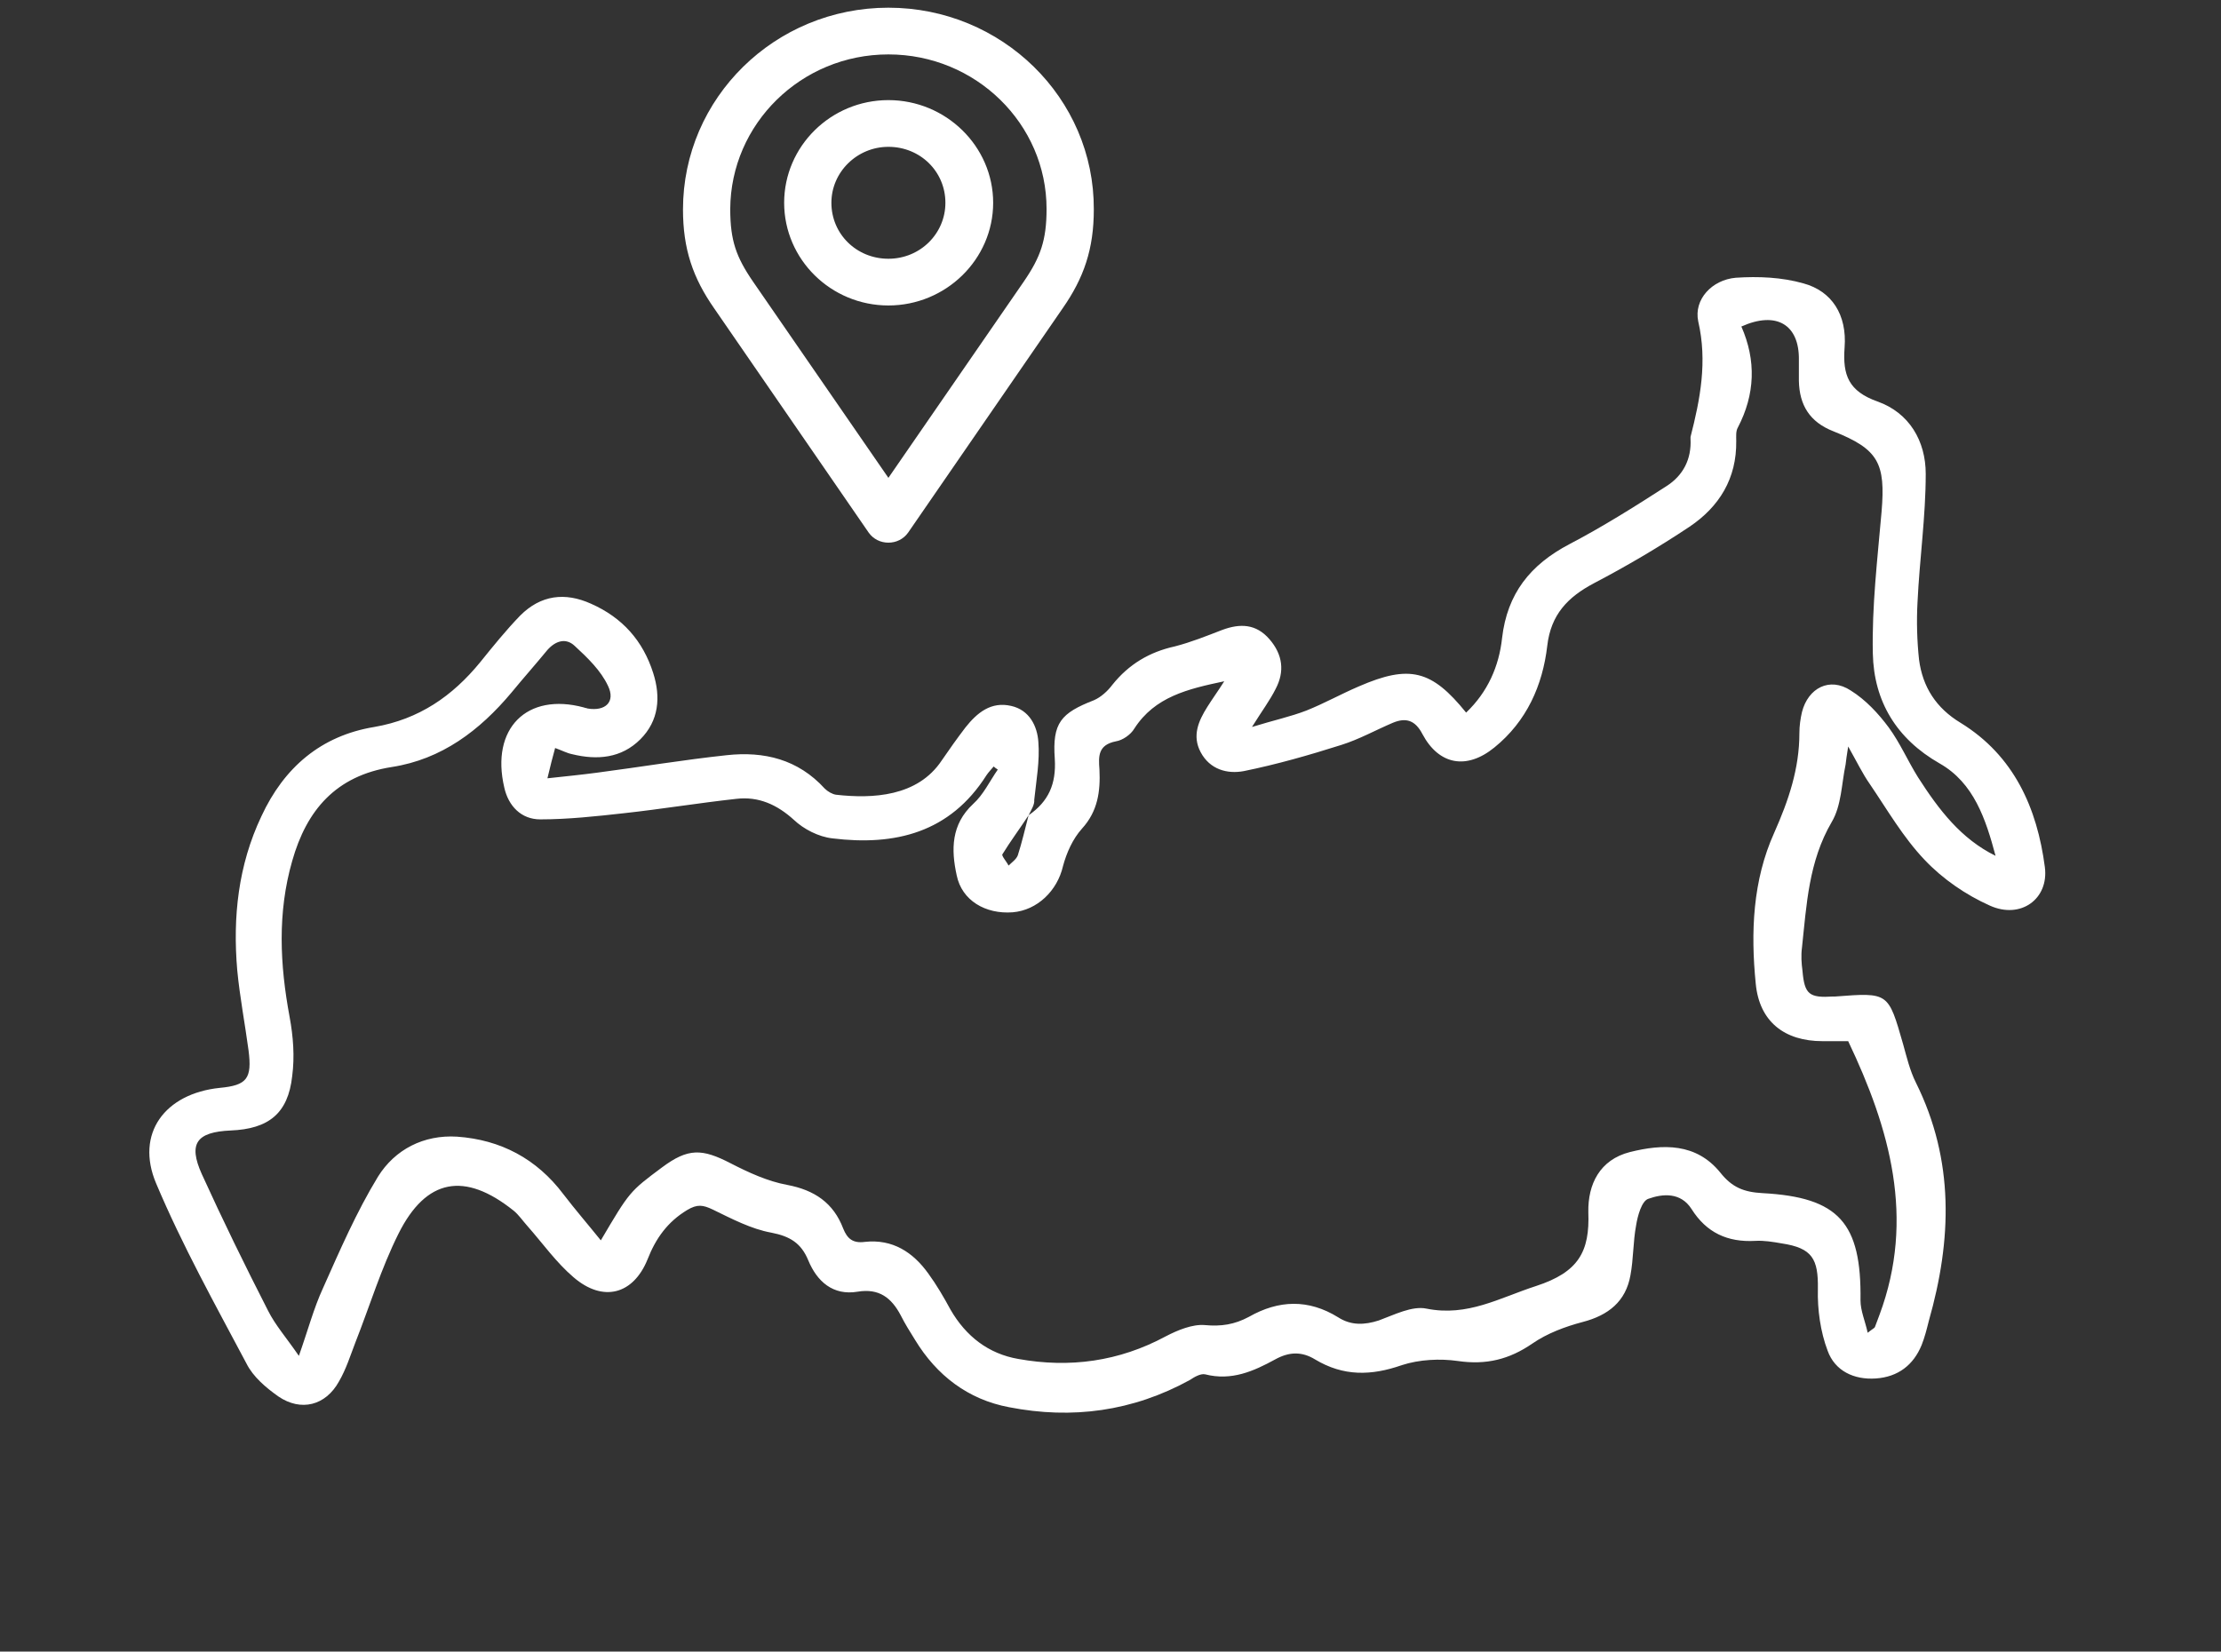
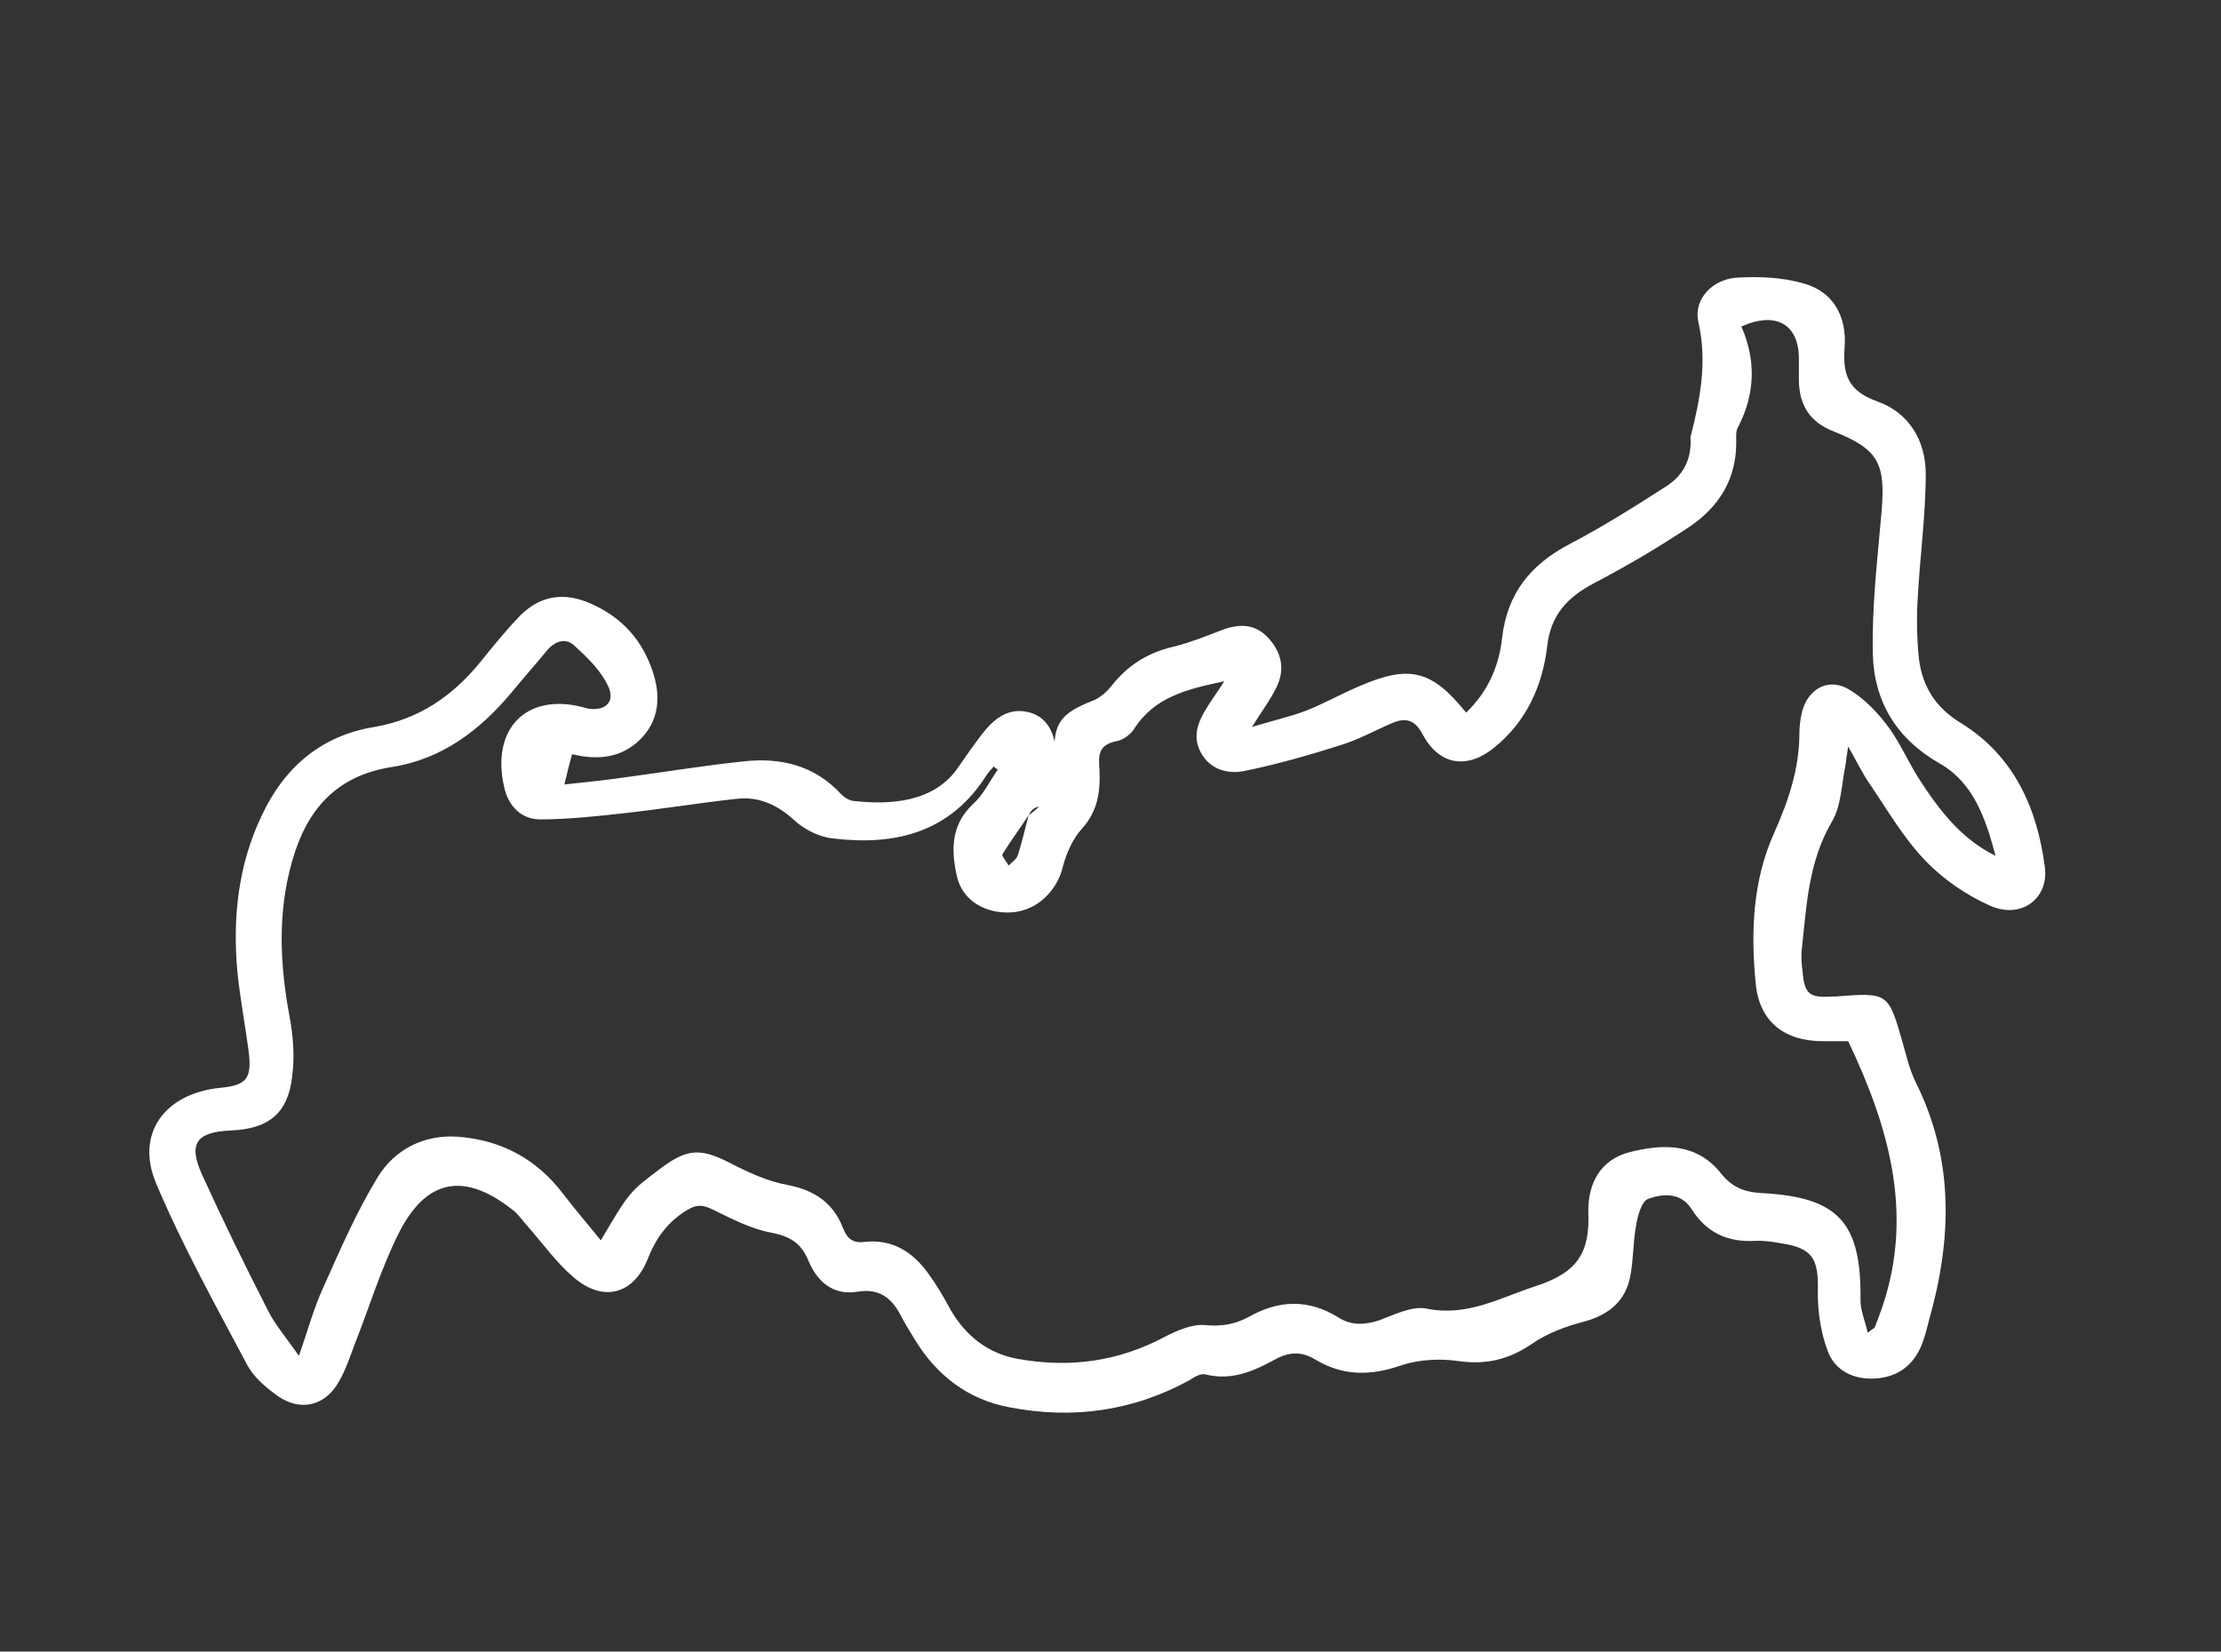
<svg xmlns="http://www.w3.org/2000/svg" id="Слой_1" x="0px" y="0px" viewBox="0 0 432.5 321.7" style="enable-background:new 0 0 432.5 321.7;" xml:space="preserve">
  <rect x="0" y="0" width="432.5" height="321.7" fill="#333333" stroke="none" />
  <style type="text/css"> .st0{fill:#FFFFFF;} .st1{fill-rule:evenodd;clip-rule:evenodd;fill:#FFFFFF;stroke:#FFFFFF;stroke-width:4;stroke-miterlimit:10;} </style>
-   <path class="st0" d="M200.3,158.8c3.9-2.7,5.4-6.1,5.1-11c-0.5-7,1.2-8.9,7.6-11.4c1.4-0.6,2.7-1.8,3.6-3c3.2-4,7.2-6.4,12.2-7.5 c3.1-0.8,6.1-2,9.2-3.2c3.5-1.3,6.6-1.2,9.2,1.8c2.6,3,3,6.3,1.2,9.7c-1.1,2.2-2.6,4.2-4.6,7.4c4.2-1.3,7.5-2,10.6-3.2 c3.5-1.4,6.7-3.2,10.2-4.7c9.9-4.3,14.2-3.2,20.9,5.1c4.2-4,6.4-9,7-14.5c1-8.7,5.5-14.3,13.1-18.3c6.5-3.4,12.7-7.3,18.9-11.3 c3.3-2.1,4.9-5.3,4.7-9.2c0-0.1,0-0.3,0-0.4c1.9-7.4,3.3-14.7,1.5-22.5c-0.9-4.3,2.7-8.1,7.3-8.5c4.4-0.3,9-0.1,13.2,1.1 c5.5,1.5,8.5,6.1,8,12.5c-0.4,5.4,0.8,8.5,6.4,10.5c6.2,2.2,9.4,7.7,9.4,14.1c0,8.3-1.2,16.6-1.6,25c-0.2,3.7-0.1,7.5,0.3,11.2 c0.7,5.3,3.3,9.4,8.1,12.3c10.4,6.4,14.9,16.6,16.4,28.1c0.8,6.2-4.7,10.2-10.7,7.5c-4.7-2.1-9.2-5.2-12.7-8.9 c-4.2-4.4-7.3-9.8-10.7-14.8c-1.4-2-2.5-4.3-4.2-7.3c-0.3,1.8-0.4,2.7-0.5,3.5c-0.8,3.8-0.8,8-2.7,11.2c-4.5,7.7-4.9,16.1-5.8,24.5 c-0.2,1.5-0.1,3,0.1,4.5c0.4,4.6,1.3,5.3,6,5c0.1,0,0.2,0,0.4,0c10.4-0.8,10.3-0.8,13.2,9.3c0.7,2.5,1.3,5.1,2.5,7.5 c7.5,15.1,7,30.6,2.5,46.4c-0.4,1.6-0.8,3.2-1.4,4.7c-1.6,3.9-4.6,6.2-8.9,6.5s-8-1.5-9.4-5.4c-1.4-3.7-2-8-1.9-12 c0.1-5.9-1.1-8-7-8.9c-1.7-0.3-3.5-0.6-5.2-0.5c-5.4,0.3-9.5-1.6-12.4-6.2c-2.1-3.3-5.6-3-8.4-2c-1.3,0.4-2.1,3.3-2.4,5.2 c-0.6,3.2-0.5,6.5-1.1,9.7c-0.9,5.1-4.3,7.8-9.3,9.1c-3.4,0.9-6.9,2.2-9.8,4.2c-4.5,3.1-9,4.2-14.5,3.4c-3.5-0.5-7.5-0.3-10.9,0.8 c-6,2.1-11.4,2.2-16.9-1.1c-2.6-1.6-5.1-1.5-7.8,0c-4.2,2.3-8.5,4.2-13.6,2.9c-0.9-0.2-2.1,0.5-3,1.1c-11.1,6.1-22.9,7.7-35.2,5.3 c-8-1.5-14.1-6.2-18.3-13.1c-1-1.6-2-3.2-2.8-4.8c-1.8-3.4-4.2-5.3-8.4-4.6c-4.8,0.8-7.9-2-9.6-6.1c-1.4-3.4-3.6-4.7-7.2-5.4 c-3.9-0.7-7.7-2.7-11.4-4.5c-1.9-0.9-3-1.1-5,0.1c-3.8,2.3-6.1,5.5-7.7,9.6c-2.8,6.9-8.7,8.4-14.4,3.5c-3.4-2.9-6-6.6-9-10 c-0.9-1-1.7-2.2-2.7-3c-9.5-7.6-17-6.3-22.4,4.5c-3.4,6.8-5.6,14.1-8.4,21.2c-1,2.6-1.8,5.2-3.2,7.6c-2.6,4.7-7.4,5.9-11.8,2.9 c-2.4-1.7-4.9-3.8-6.2-6.4c-6.1-11.5-12.5-23-17.6-35.1c-4.1-9.7,1.7-17.5,12.4-18.6c5.3-0.5,6.3-1.8,5.6-7.3 c-0.7-5.2-1.7-10.4-2.2-15.6c-0.9-10.4,0.2-20.5,4.7-30c4.4-9.5,11.6-15.7,22-17.4c8.7-1.5,15.2-6,20.6-12.6c2.5-3.1,5-6.2,7.8-9.1 c4-4,8.7-4.6,13.8-2.3c6.1,2.7,10.1,7.2,12.1,13.5c1.5,4.7,1.1,9.3-2.5,12.9c-3.7,3.7-8.4,4.1-13.3,2.9c-1-0.2-1.9-0.7-3.3-1.2 c-0.5,1.8-0.9,3.4-1.5,5.9c3.7-0.4,6.7-0.7,9.7-1.1c8.4-1.1,16.8-2.5,25.2-3.4c7.3-0.8,13.9,0.8,19.1,6.5c0.6,0.6,1.5,1.1,2.2,1.2 c7.1,0.8,15.9,0.4,20.6-6.7c1.5-2.2,3-4.3,4.6-6.4c2.3-2.9,5-5.1,8.9-4.2c3.6,0.8,5.1,4,5.3,7c0.3,3.7-0.4,7.5-0.8,11.3 C201.5,156.7,200.8,157.8,200.3,158.8c-1.7,2.6-3.5,5-5.1,7.6c-0.2,0.3,0.8,1.4,1.2,2.2c0.6-0.6,1.5-1.2,1.8-2 C199,164.1,199.6,161.5,200.3,158.8z M388.6,166.7c-1.9-7.1-4.2-14.2-10.9-18c-8.4-4.8-12.8-12.1-13-21.4 c-0.2-9.2,0.9-18.4,1.7-27.6c0.8-9.5-0.6-12.2-9.4-15.7c-4.6-1.8-6.6-5.1-6.7-9.8c0-1.4,0-2.8,0-4.1c0.1-6.8-4.3-9.6-11.2-6.5 c2.9,6.6,2.7,13.2-0.7,19.7c-0.4,0.7-0.3,1.7-0.3,2.6c0.1,7.3-3.3,12.8-9.1,16.7c-6,4-12.3,7.7-18.6,11c-5.1,2.7-8.4,6.1-9.1,12.2 c-0.9,7.7-4,14.7-10.3,19.8c-5.4,4.4-10.8,3.4-14-2.6c-1.4-2.7-3.2-3.3-5.8-2.2c-3.3,1.4-6.5,3.2-10,4.3c-6.3,2-12.6,3.8-19,5.1 c-3.2,0.6-6.6-0.3-8.4-3.7c-1.7-3.2-0.4-6.1,1.3-8.8c1-1.6,2.1-3.1,3.3-5c-7.1,1.5-13.5,3-17.5,9.2c-0.7,1.2-2.3,2.3-3.6,2.5 c-3.5,0.7-3.4,2.9-3.2,5.5c0.2,4.2-0.3,8.1-3.4,11.5c-1.8,2-3,4.7-3.7,7.3c-1.1,4.8-5,8.6-9.8,9c-5.3,0.4-9.9-2.3-10.9-7.2 c-1.1-5-1.1-9.9,3.2-13.9c2-1.8,3.2-4.4,4.8-6.7c-0.3-0.2-0.6-0.4-0.8-0.6c-0.5,0.6-1,1.1-1.4,1.7c-7.1,11.2-17.8,13.8-30,12.3 c-2.7-0.3-5.6-1.8-7.5-3.6c-3.3-3-6.9-4.6-11.2-4.1c-7.3,0.8-14.6,2-21.9,2.8c-5.4,0.6-10.9,1.2-16.3,1.2c-3.7,0-6.2-2.6-7-6.2 c-2.7-11.5,4.4-18.6,15.5-15.6c0.2,0.1,0.5,0.1,0.7,0.2c3.5,0.6,5.5-1.3,4-4.4c-1.4-3-4-5.5-6.5-7.8c-1.7-1.6-3.7-1-5.3,0.8 c-2.3,2.8-4.7,5.5-7,8.3c-6.2,7.4-13.6,13-23.3,14.5c-10.9,1.7-16.6,8.4-19.4,18.3c-2.9,10.1-2.4,20.2-0.5,30.4 c0.7,3.8,1,7.7,0.5,11.5c-0.8,7.3-4.6,10.3-12,10.6c-6.6,0.3-8.3,2.5-5.6,8.5c4.1,9,8.4,17.8,12.9,26.6c1.4,2.8,3.6,5.3,6,8.8 c1.8-5.1,2.9-9.3,4.7-13.2c3.3-7.4,6.5-14.8,10.7-21.7c3.3-5.3,8.9-8.2,15.4-7.8c8.5,0.6,15.5,4.3,20.7,11.2c2.3,3,4.8,5.9,7.3,9 c5.6-9.5,5.6-9.5,11.9-14.2c5.1-3.8,7.8-3.7,13.4-0.8c3.5,1.8,7.2,3.5,11,4.2c5.3,1,9,3.5,10.9,8.5c0.8,2,1.9,2.9,4.2,2.6 c5.4-0.6,9.4,2,12.4,6.2c1.6,2.2,3,4.6,4.3,7c3,5.2,7.4,8.6,13.2,9.6c10,1.8,19.6,0.5,28.7-4.4c2.3-1.2,5.2-2.4,7.6-2.2 c3.2,0.3,5.8-0.1,8.6-1.6c5.8-3.3,11.6-3.5,17.4,0.1c2.5,1.6,5.1,1.5,7.9,0.6c3-1.1,6.5-2.9,9.3-2.3c8,1.6,14.2-2.1,21.3-4.4 c8.3-2.7,10.5-6.7,10.2-14.4c-0.1-5.4,2.2-10.2,8.1-11.7c6.4-1.6,12.9-1.8,17.6,4c2.3,2.9,4.6,3.8,8.2,4 c14.9,0.8,19.3,5.8,19.1,20.9c0,2,0.9,4,1.4,6.3c1-0.8,1.3-0.9,1.4-1.1c0.3-0.8,0.6-1.6,0.9-2.4c7-18.8,2-36.3-6.1-53.3 c-1.6,0-3.3,0-5,0c-7.4,0-12.3-3.8-13-11.2c-1-10-0.6-20.1,3.6-29.4c2.8-6.3,4.9-12.5,4.9-19.4c0-1.4,0.2-2.8,0.5-4.1 c1.2-4.7,5.4-6.9,9.5-4.2c2.9,1.8,5.4,4.5,7.4,7.2c2.2,3,3.7,6.5,5.7,9.7C377.6,157.8,381.9,163.4,388.6,166.7z" />
-   <path class="st1" d="M173,3.5c-21,0-38,16.7-38,37.3c0,7.3,1.8,12.5,5.7,18.1l30.1,43.7c0.5,0.7,1.3,1.1,2.2,1.1s1.7-0.4,2.2-1.1 l30.1-43.7c3.9-5.6,5.7-10.8,5.7-18.1C211.1,20.2,194,3.5,173,3.5z M173,8.6c18.1,0,32.8,14.4,32.8,32.1c0,6.5-1.3,10.2-4.8,15.3 l-28,40.6L145,56c-3.5-5.1-4.8-8.7-4.8-15.3C140.3,23,154.9,8.6,173,8.6L173,8.6z M173,21.5c-10.1,0-18.3,8.1-18.3,18 s8.2,18,18.3,18s18.4-8.1,18.4-18S183.1,21.5,173,21.5z M173,26.6c7.3,0,13.1,5.7,13.1,12.9c0,7.1-5.8,12.9-13.1,12.9 s-13.1-5.7-13.1-12.9C159.9,32.4,165.8,26.6,173,26.6z" />
+   <path class="st0" d="M200.3,158.8c3.9-2.7,5.4-6.1,5.1-11c-0.5-7,1.2-8.9,7.6-11.4c1.4-0.6,2.7-1.8,3.6-3c3.2-4,7.2-6.4,12.2-7.5 c3.1-0.8,6.1-2,9.2-3.2c3.5-1.3,6.6-1.2,9.2,1.8c2.6,3,3,6.3,1.2,9.7c-1.1,2.2-2.6,4.2-4.6,7.4c4.2-1.3,7.5-2,10.6-3.2 c3.5-1.4,6.7-3.2,10.2-4.7c9.9-4.3,14.2-3.2,20.9,5.1c4.2-4,6.4-9,7-14.5c1-8.7,5.5-14.3,13.1-18.3c6.5-3.4,12.7-7.3,18.9-11.3 c3.3-2.1,4.9-5.3,4.7-9.2c0-0.1,0-0.3,0-0.4c1.9-7.4,3.3-14.7,1.5-22.5c-0.9-4.3,2.7-8.1,7.3-8.5c4.4-0.3,9-0.1,13.2,1.1 c5.5,1.5,8.5,6.1,8,12.5c-0.4,5.4,0.8,8.5,6.4,10.5c6.2,2.2,9.4,7.7,9.4,14.1c0,8.3-1.2,16.6-1.6,25c-0.2,3.7-0.1,7.5,0.3,11.2 c0.7,5.3,3.3,9.4,8.1,12.3c10.4,6.4,14.9,16.6,16.4,28.1c0.8,6.2-4.7,10.2-10.7,7.5c-4.7-2.1-9.2-5.2-12.7-8.9 c-4.2-4.4-7.3-9.8-10.7-14.8c-1.4-2-2.5-4.3-4.2-7.3c-0.3,1.8-0.4,2.7-0.5,3.5c-0.8,3.8-0.8,8-2.7,11.2c-4.5,7.7-4.9,16.1-5.8,24.5 c-0.2,1.5-0.1,3,0.1,4.5c0.4,4.6,1.3,5.3,6,5c0.1,0,0.2,0,0.4,0c10.4-0.8,10.3-0.8,13.2,9.3c0.7,2.5,1.3,5.1,2.5,7.5 c7.5,15.1,7,30.6,2.5,46.4c-0.4,1.6-0.8,3.2-1.4,4.7c-1.6,3.9-4.6,6.2-8.9,6.5s-8-1.5-9.4-5.4c-1.4-3.7-2-8-1.9-12 c0.1-5.9-1.1-8-7-8.9c-1.7-0.3-3.5-0.6-5.2-0.5c-5.4,0.3-9.5-1.6-12.4-6.2c-2.1-3.3-5.6-3-8.4-2c-1.3,0.4-2.1,3.3-2.4,5.2 c-0.6,3.2-0.5,6.5-1.1,9.7c-0.9,5.1-4.3,7.8-9.3,9.1c-3.4,0.9-6.9,2.2-9.8,4.2c-4.5,3.1-9,4.2-14.5,3.4c-3.5-0.5-7.5-0.3-10.9,0.8 c-6,2.1-11.4,2.2-16.9-1.1c-2.6-1.6-5.1-1.5-7.8,0c-4.2,2.3-8.5,4.2-13.6,2.9c-0.9-0.2-2.1,0.5-3,1.1c-11.1,6.1-22.9,7.7-35.2,5.3 c-8-1.5-14.1-6.2-18.3-13.1c-1-1.6-2-3.2-2.8-4.8c-1.8-3.4-4.2-5.3-8.4-4.6c-4.8,0.8-7.9-2-9.6-6.1c-1.4-3.4-3.6-4.7-7.2-5.4 c-3.9-0.7-7.7-2.7-11.4-4.5c-1.9-0.9-3-1.1-5,0.1c-3.8,2.3-6.1,5.5-7.7,9.6c-2.8,6.9-8.7,8.4-14.4,3.5c-3.4-2.9-6-6.6-9-10 c-0.9-1-1.7-2.2-2.7-3c-9.5-7.6-17-6.3-22.4,4.5c-3.4,6.8-5.6,14.1-8.4,21.2c-1,2.6-1.8,5.2-3.2,7.6c-2.6,4.7-7.4,5.9-11.8,2.9 c-2.4-1.7-4.9-3.8-6.2-6.4c-6.1-11.5-12.5-23-17.6-35.1c-4.1-9.7,1.7-17.5,12.4-18.6c5.3-0.5,6.3-1.8,5.6-7.3 c-0.7-5.2-1.7-10.4-2.2-15.6c-0.9-10.4,0.2-20.5,4.7-30c4.4-9.5,11.6-15.7,22-17.4c8.7-1.5,15.2-6,20.6-12.6c2.5-3.1,5-6.2,7.8-9.1 c4-4,8.7-4.6,13.8-2.3c6.1,2.7,10.1,7.2,12.1,13.5c1.5,4.7,1.1,9.3-2.5,12.9c-3.7,3.7-8.4,4.1-13.3,2.9c-0.5,1.8-0.9,3.4-1.5,5.9c3.7-0.4,6.7-0.7,9.7-1.1c8.4-1.1,16.8-2.5,25.2-3.4c7.3-0.8,13.9,0.8,19.1,6.5c0.6,0.6,1.5,1.1,2.2,1.2 c7.1,0.8,15.9,0.4,20.6-6.7c1.5-2.2,3-4.3,4.6-6.4c2.3-2.9,5-5.1,8.9-4.2c3.6,0.8,5.1,4,5.3,7c0.3,3.7-0.4,7.5-0.8,11.3 C201.5,156.7,200.8,157.8,200.3,158.8c-1.7,2.6-3.5,5-5.1,7.6c-0.2,0.3,0.8,1.4,1.2,2.2c0.6-0.6,1.5-1.2,1.8-2 C199,164.1,199.6,161.5,200.3,158.8z M388.6,166.7c-1.9-7.1-4.2-14.2-10.9-18c-8.4-4.8-12.8-12.1-13-21.4 c-0.2-9.2,0.9-18.4,1.7-27.6c0.8-9.5-0.6-12.2-9.4-15.7c-4.6-1.8-6.6-5.1-6.7-9.8c0-1.4,0-2.8,0-4.1c0.1-6.8-4.3-9.6-11.2-6.5 c2.9,6.6,2.7,13.2-0.7,19.7c-0.4,0.7-0.3,1.7-0.3,2.6c0.1,7.3-3.3,12.8-9.1,16.7c-6,4-12.3,7.7-18.6,11c-5.1,2.7-8.4,6.1-9.1,12.2 c-0.9,7.7-4,14.7-10.3,19.8c-5.4,4.4-10.8,3.4-14-2.6c-1.4-2.7-3.2-3.3-5.8-2.2c-3.3,1.4-6.5,3.2-10,4.3c-6.3,2-12.6,3.8-19,5.1 c-3.2,0.6-6.6-0.3-8.4-3.7c-1.7-3.2-0.4-6.1,1.3-8.8c1-1.6,2.1-3.1,3.3-5c-7.1,1.5-13.5,3-17.5,9.2c-0.7,1.2-2.3,2.3-3.6,2.5 c-3.5,0.7-3.4,2.9-3.2,5.5c0.2,4.2-0.3,8.1-3.4,11.5c-1.8,2-3,4.7-3.7,7.3c-1.1,4.8-5,8.6-9.8,9c-5.3,0.4-9.9-2.3-10.9-7.2 c-1.1-5-1.1-9.9,3.2-13.9c2-1.8,3.2-4.4,4.8-6.7c-0.3-0.2-0.6-0.4-0.8-0.6c-0.5,0.6-1,1.1-1.4,1.7c-7.1,11.2-17.8,13.8-30,12.3 c-2.7-0.3-5.6-1.8-7.5-3.6c-3.3-3-6.9-4.6-11.2-4.1c-7.3,0.8-14.6,2-21.9,2.8c-5.4,0.6-10.9,1.2-16.3,1.2c-3.7,0-6.2-2.6-7-6.2 c-2.7-11.5,4.4-18.6,15.5-15.6c0.2,0.1,0.5,0.1,0.7,0.2c3.5,0.6,5.5-1.3,4-4.4c-1.4-3-4-5.5-6.5-7.8c-1.7-1.6-3.7-1-5.3,0.8 c-2.3,2.8-4.7,5.5-7,8.3c-6.2,7.4-13.6,13-23.3,14.5c-10.9,1.7-16.6,8.4-19.4,18.3c-2.9,10.1-2.4,20.2-0.5,30.4 c0.7,3.8,1,7.7,0.5,11.5c-0.8,7.3-4.6,10.3-12,10.6c-6.6,0.3-8.3,2.5-5.6,8.5c4.1,9,8.4,17.8,12.9,26.6c1.4,2.8,3.6,5.3,6,8.8 c1.8-5.1,2.9-9.3,4.7-13.2c3.3-7.4,6.5-14.8,10.7-21.7c3.3-5.3,8.9-8.2,15.4-7.8c8.5,0.6,15.5,4.3,20.7,11.2c2.3,3,4.8,5.9,7.3,9 c5.6-9.5,5.6-9.5,11.9-14.2c5.1-3.8,7.8-3.7,13.4-0.8c3.5,1.8,7.2,3.5,11,4.2c5.3,1,9,3.5,10.9,8.5c0.8,2,1.9,2.9,4.2,2.6 c5.4-0.6,9.4,2,12.4,6.2c1.6,2.2,3,4.6,4.3,7c3,5.2,7.4,8.6,13.2,9.6c10,1.8,19.6,0.5,28.7-4.4c2.3-1.2,5.2-2.4,7.6-2.2 c3.2,0.3,5.8-0.1,8.6-1.6c5.8-3.3,11.6-3.5,17.4,0.1c2.5,1.6,5.1,1.5,7.9,0.6c3-1.1,6.5-2.9,9.3-2.3c8,1.6,14.2-2.1,21.3-4.4 c8.3-2.7,10.5-6.7,10.2-14.4c-0.1-5.4,2.2-10.2,8.1-11.7c6.4-1.6,12.9-1.8,17.6,4c2.3,2.9,4.6,3.8,8.2,4 c14.9,0.8,19.3,5.8,19.1,20.9c0,2,0.9,4,1.4,6.3c1-0.8,1.3-0.9,1.4-1.1c0.3-0.8,0.6-1.6,0.9-2.4c7-18.8,2-36.3-6.1-53.3 c-1.6,0-3.3,0-5,0c-7.4,0-12.3-3.8-13-11.2c-1-10-0.6-20.1,3.6-29.4c2.8-6.3,4.9-12.5,4.9-19.4c0-1.4,0.2-2.8,0.5-4.1 c1.2-4.7,5.4-6.9,9.5-4.2c2.9,1.8,5.4,4.5,7.4,7.2c2.2,3,3.7,6.5,5.7,9.7C377.6,157.8,381.9,163.4,388.6,166.7z" />
</svg>